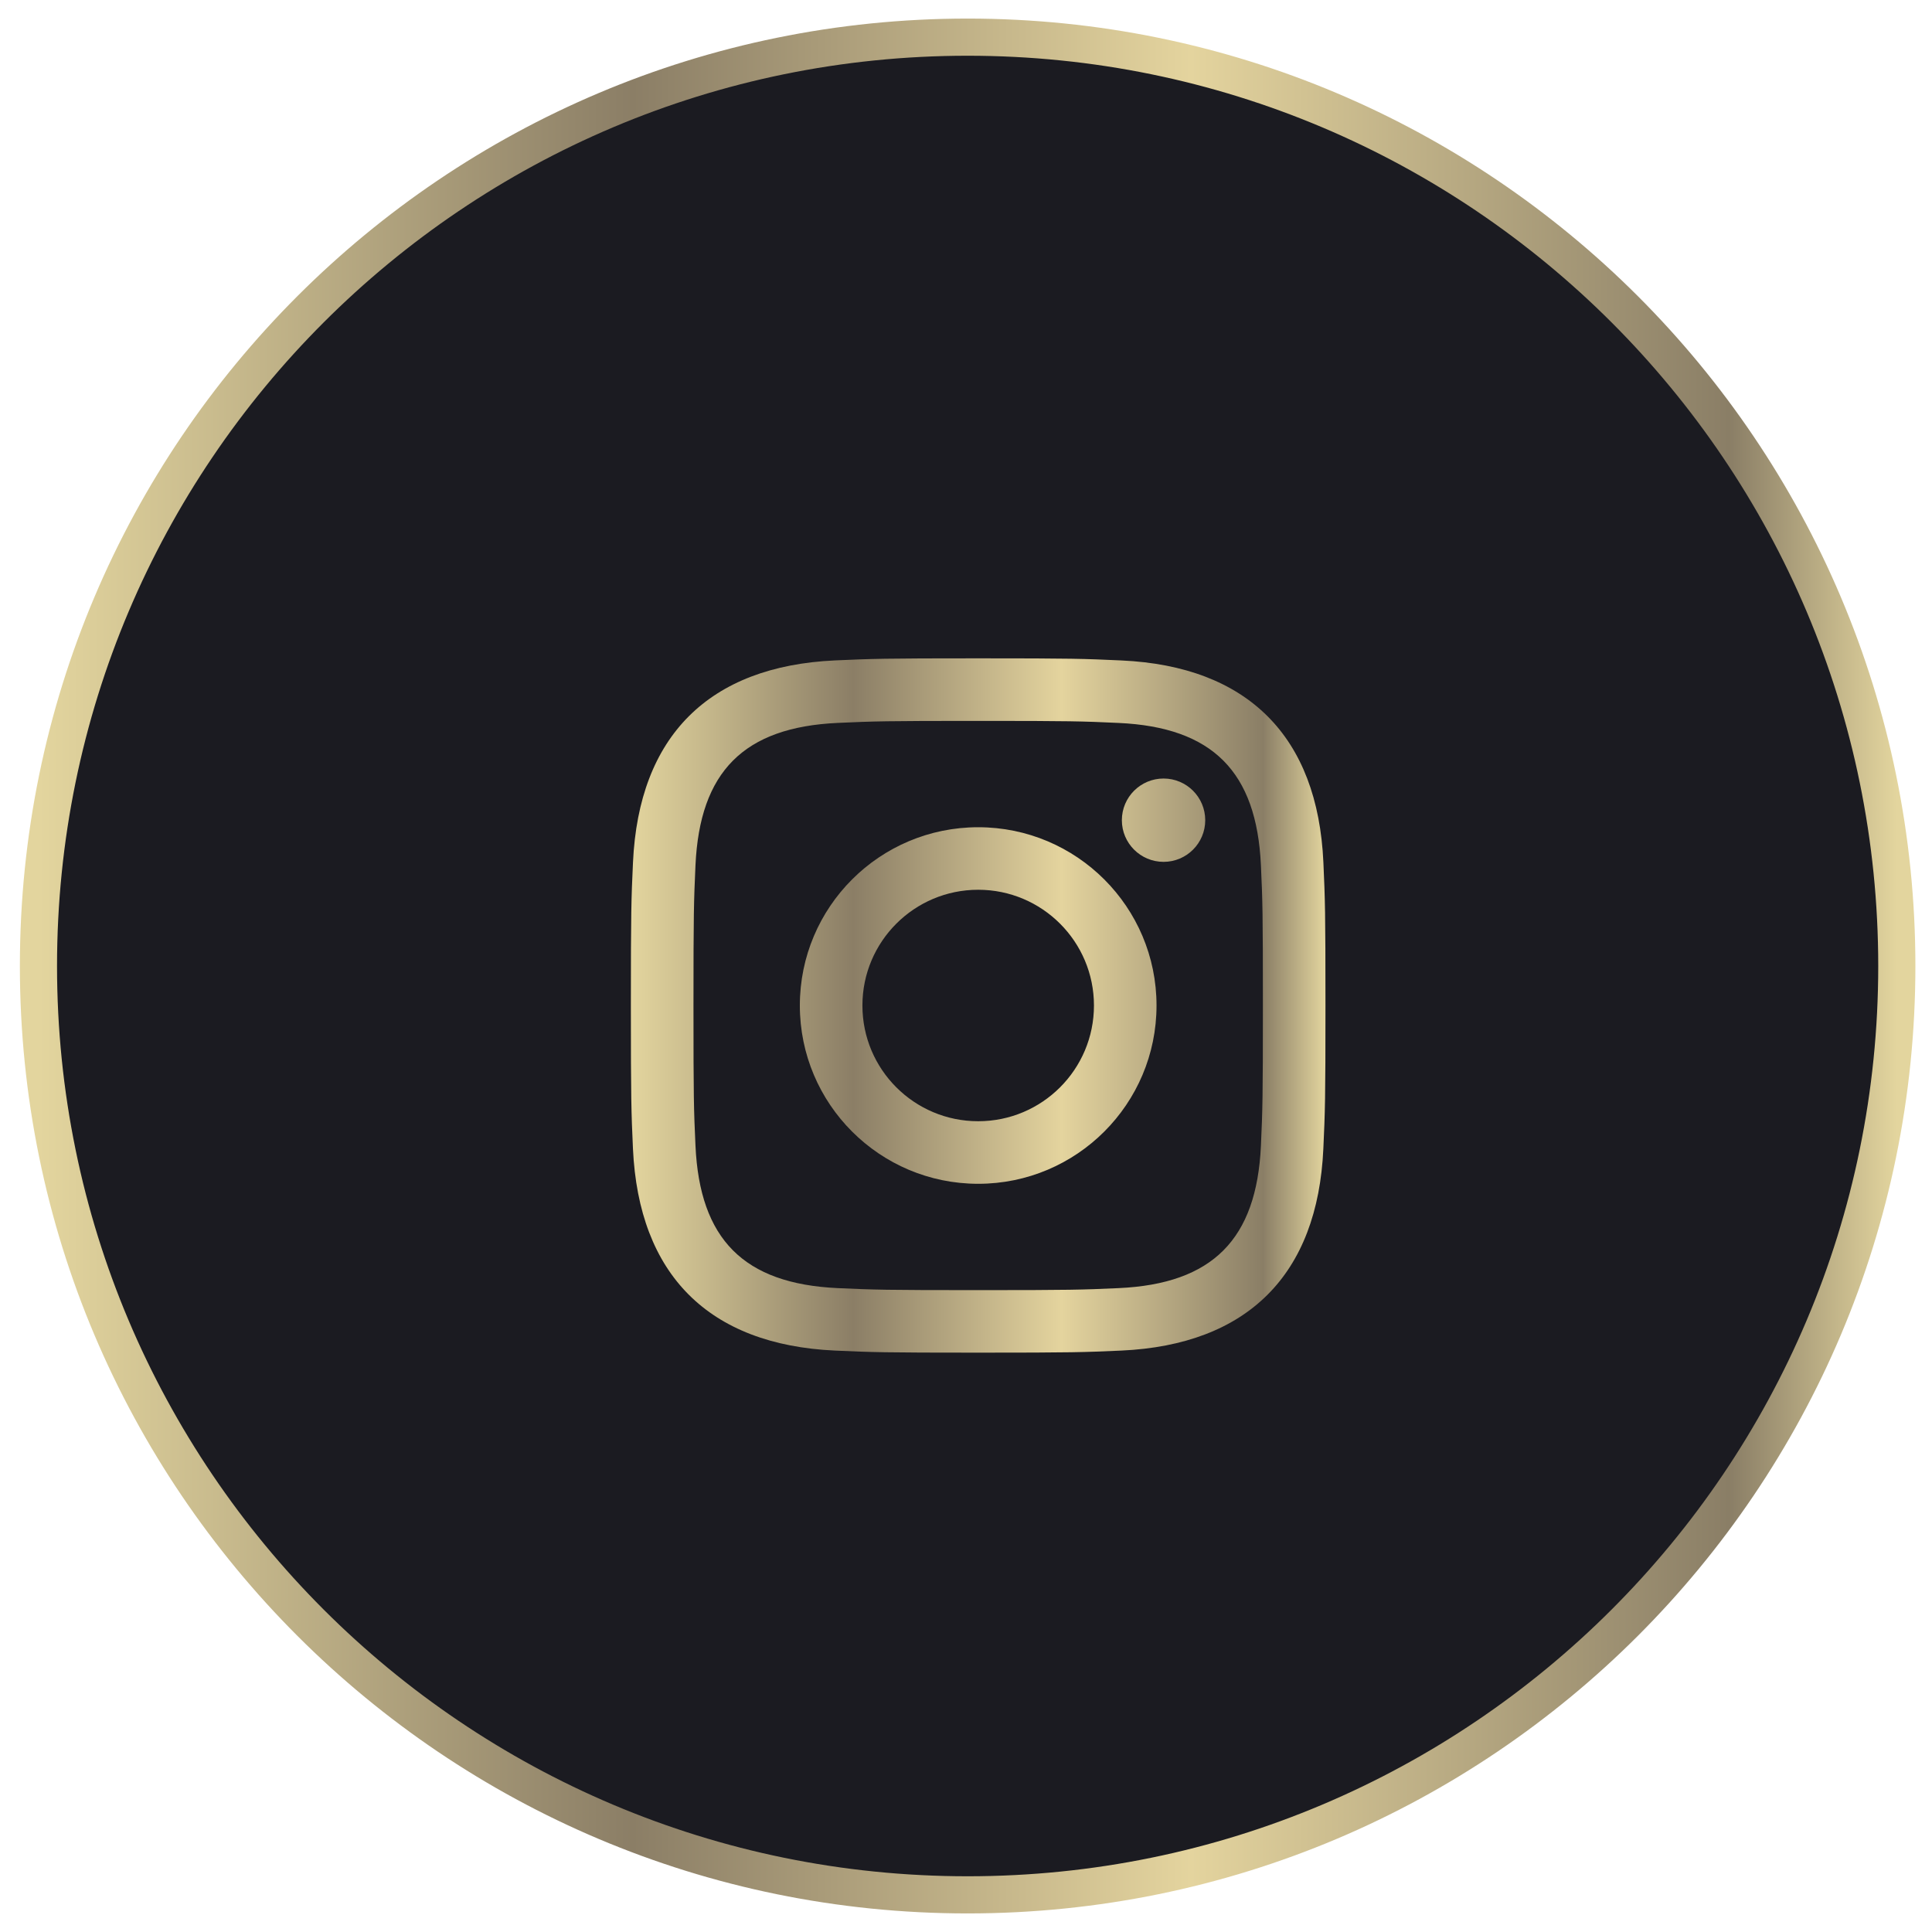
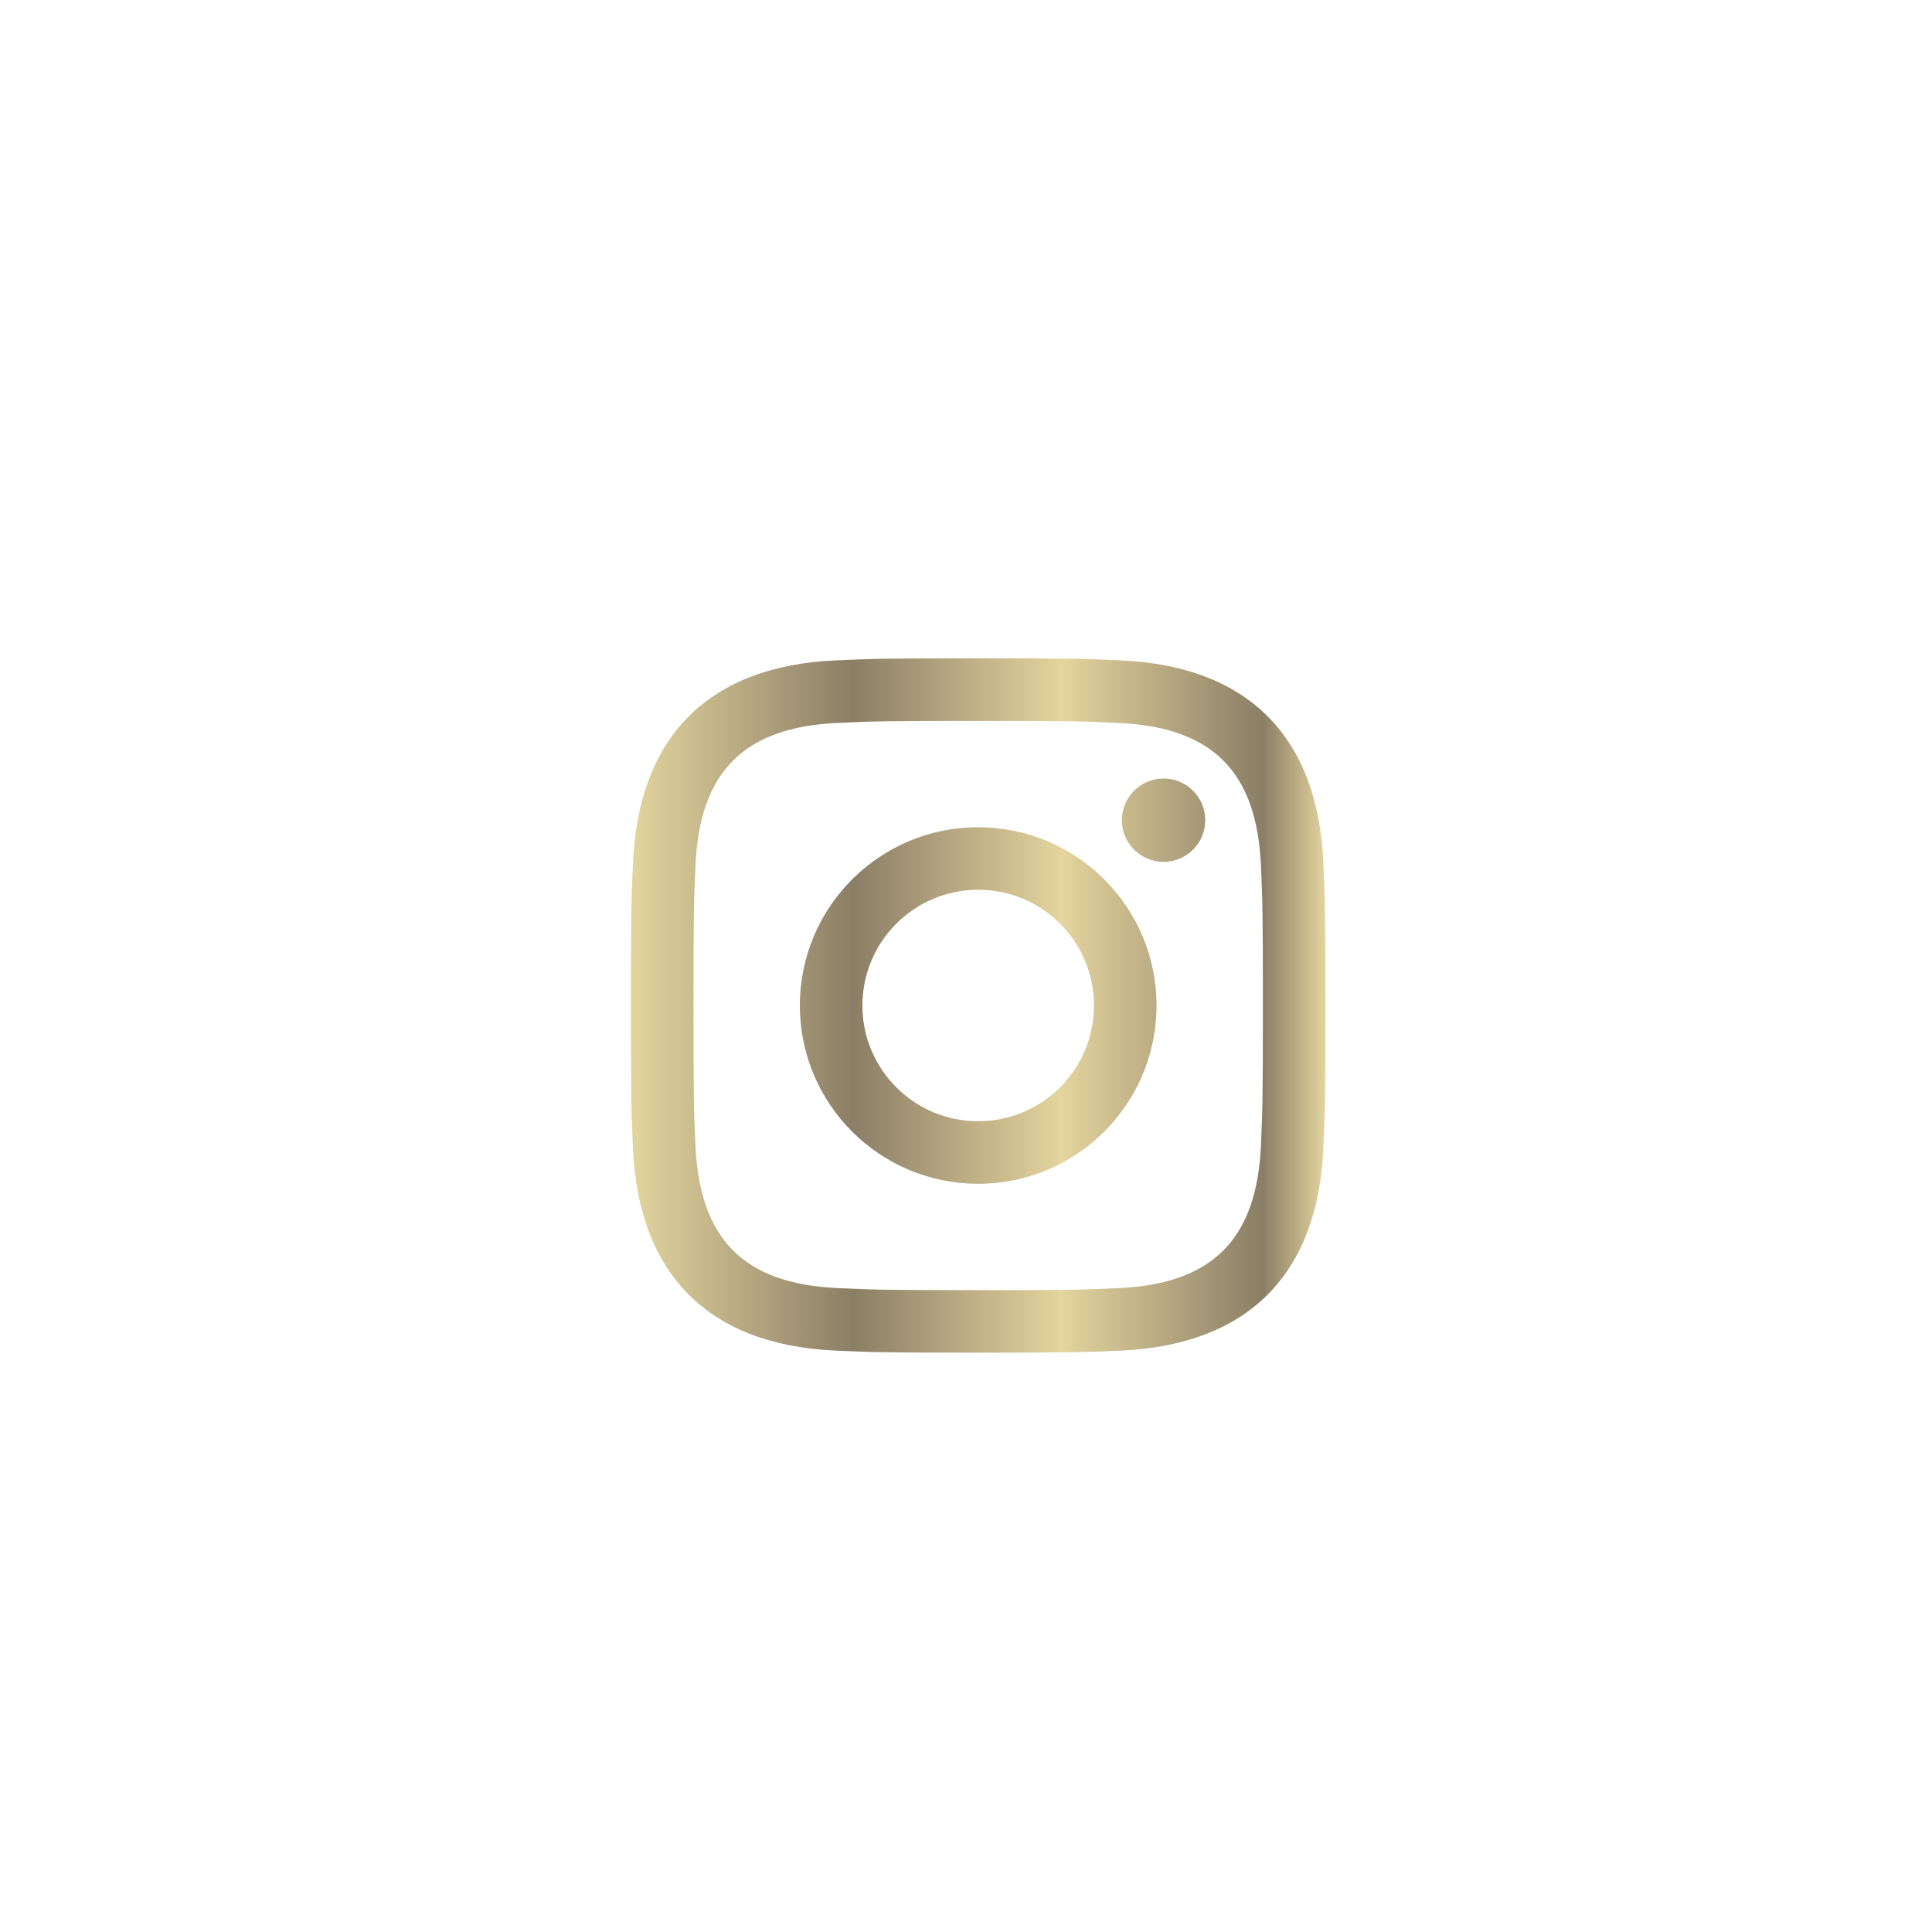
<svg xmlns="http://www.w3.org/2000/svg" width="52" height="52" viewBox="0 0 52 52" fill="none">
-   <path d="M26.044 51C39.856 51 51.053 39.807 51.053 26C51.053 12.193 39.856 1 26.044 1C12.232 1 1.035 12.193 1.035 26C1.035 39.807 12.232 51 26.044 51Z" fill="#1B1B21" stroke="url(#paint0_linear_2002_2383)" />
  <path d="M26.328 19.403C28.824 19.403 29.12 19.412 30.106 19.458C32.639 19.573 33.822 20.774 33.938 23.288C33.983 24.273 33.991 24.569 33.991 27.064C33.991 29.559 33.982 29.855 33.938 30.84C33.822 33.351 32.641 34.555 30.106 34.67C29.12 34.715 28.825 34.724 26.328 34.724C23.832 34.724 23.536 34.715 22.551 34.67C20.011 34.554 18.834 33.347 18.719 30.839C18.674 29.854 18.665 29.559 18.665 27.063C18.665 24.568 18.675 24.273 18.719 23.287C18.835 20.774 20.015 19.572 22.551 19.457C23.537 19.412 23.832 19.403 26.328 19.403ZM26.328 17.719C23.789 17.719 23.471 17.73 22.474 17.775C19.08 17.931 17.193 19.813 17.037 23.21C16.991 24.207 16.98 24.525 16.98 27.063C16.98 29.601 16.991 29.919 17.036 30.916C17.192 34.309 19.076 36.195 22.474 36.351C23.471 36.396 23.789 36.407 26.328 36.407C28.866 36.407 29.185 36.396 30.182 36.351C33.574 36.195 35.465 34.313 35.618 30.916C35.664 29.919 35.675 29.601 35.675 27.063C35.675 24.525 35.664 24.207 35.619 23.211C35.467 19.82 33.581 17.931 30.183 17.776C29.185 17.73 28.866 17.719 26.328 17.719ZM26.328 22.265C23.677 22.265 21.528 24.413 21.528 27.063C21.528 29.713 23.677 31.862 26.328 31.862C28.979 31.862 31.128 29.714 31.128 27.063C31.128 24.413 28.979 22.265 26.328 22.265ZM26.328 30.178C24.607 30.178 23.212 28.784 23.212 27.063C23.212 25.343 24.607 23.948 26.328 23.948C28.049 23.948 29.444 25.343 29.444 27.063C29.444 28.784 28.049 30.178 26.328 30.178ZM31.318 20.954C30.698 20.954 30.195 21.456 30.195 22.076C30.195 22.695 30.698 23.197 31.318 23.197C31.937 23.197 32.439 22.695 32.439 22.076C32.439 21.456 31.937 20.954 31.318 20.954Z" fill="url(#paint1_linear_2002_2383)" />
  <defs>
    <linearGradient id="paint0_linear_2002_2383" x1="1.035" y1="26" x2="51.053" y2="26" gradientUnits="userSpaceOnUse">
      <stop stop-color="#E3D59E" />
      <stop offset="0.32" stop-color="#8B7E66" />
      <stop offset="0.62" stop-color="#E4D49E" />
      <stop offset="0.91" stop-color="#8A7E66" />
      <stop offset="1" stop-color="#E3D59E" />
    </linearGradient>
    <linearGradient id="paint1_linear_2002_2383" x1="16.98" y1="27.063" x2="35.675" y2="27.063" gradientUnits="userSpaceOnUse">
      <stop stop-color="#E3D59E" />
      <stop offset="0.32" stop-color="#8B7E66" />
      <stop offset="0.62" stop-color="#E4D49E" />
      <stop offset="0.91" stop-color="#8A7E66" />
      <stop offset="1" stop-color="#E3D59E" />
    </linearGradient>
  </defs>
</svg>